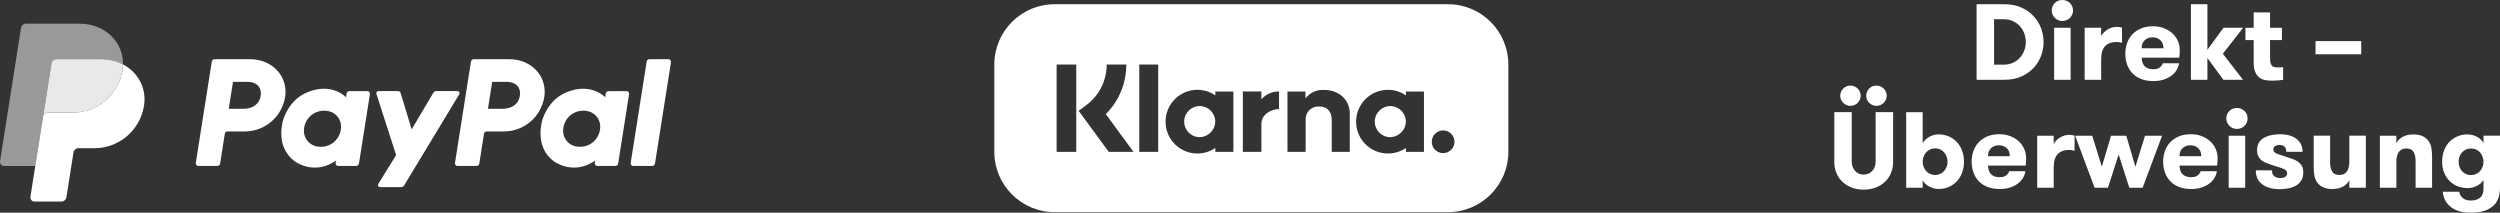
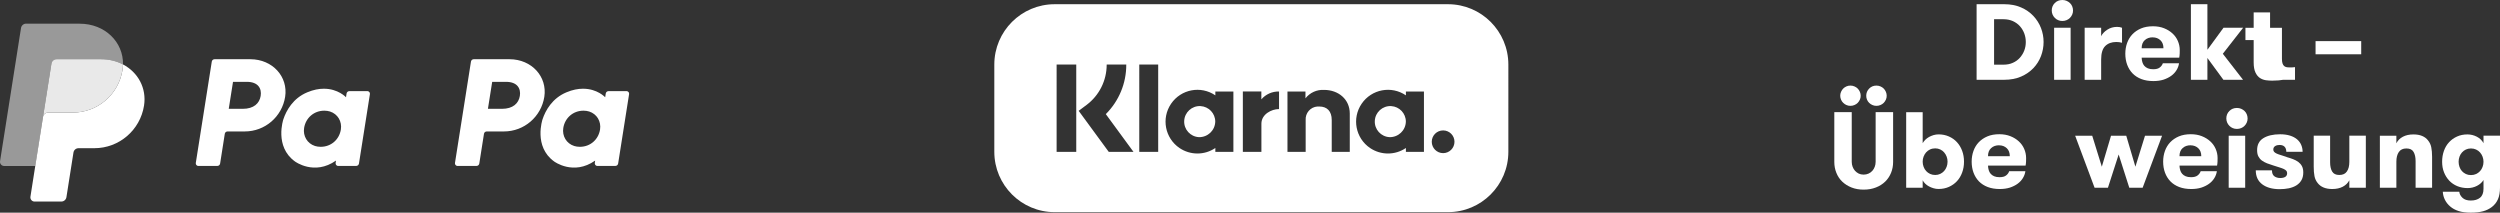
<svg xmlns="http://www.w3.org/2000/svg" id="Ebene_2" data-name="Ebene 2" viewBox="0 0 486.34 41.37">
  <rect x="0" y="0" width="486.34" height="41.37" fill="#333333" stroke="none" />
  <defs>
    <style>
      .cls-1 {
        opacity: .89;
      }

      .cls-1, .cls-2, .cls-3 {
        fill: #fff;
        stroke-width: 0px;
      }

      .cls-2 {
        opacity: .5;
      }
    </style>
  </defs>
  <g id="Ebene_1-2" data-name="Ebene 1">
    <g>
      <g>
        <path class="cls-3" d="m270.63,20.64c-1.67-.09-3.09,1.19-3.18,2.86-.09,1.67,1.19,3.09,2.86,3.18,1.71.04,3.14-1.31,3.18-3.02,0-1.61-1.26-2.93-2.86-3.02Z" />
        <path class="cls-3" d="m281.69.82h-76.52c-6.48,0-11.74,5.26-11.74,11.74v16.97c0,6.48,5.26,11.74,11.74,11.74h76.52c6.48,0,11.74-5.26,11.74-11.74V12.56c0-6.48-5.26-11.74-11.74-11.74Zm-72.32,28.72h-3.82V12.56h3.82v16.98Zm6.32,0l-5.85-7.98,1.51-1.13c2.49-1.85,3.95-4.77,3.94-7.87h3.81c.02,3.62-1.42,7.09-3.98,9.64l5.38,7.34h-4.81Zm9.62,0h-3.68V12.56h3.68v16.97Zm14.63,0h-3.51v-.75c-2.1,1.43-4.87,1.43-6.98,0-2.83-1.93-3.56-5.78-1.63-8.61,1.93-2.83,5.78-3.56,8.61-1.63v-.75h3.51v11.74Zm8.88-8.32s-.03,0-.04,0c-1.39,0-3.39.99-3.39,2.84v5.48h-3.61v-11.74h3.6v1.53c.86-1,2.12-1.56,3.44-1.53v3.42Zm13.76,8.32h-3.51v-6.19c0-1.71-.89-2.63-2.43-2.63-.12,0-.24,0-.36,0-1.36.1-2.38,1.29-2.28,2.66v6.17h-3.54v-11.74h3.5v1.32c.86-1.11,2.22-1.72,3.62-1.64,2.83,0,5,1.86,5,4.59v7.46Zm14.43,0h-3.51v-.75c-2.1,1.43-4.87,1.43-6.98,0-2.83-1.93-3.56-5.78-1.63-8.61s5.78-3.56,8.61-1.63v-.75h3.51v11.74Zm3.73.25c-1.22,0-2.21-.99-2.21-2.21,0-1.22.99-2.21,2.21-2.21h0c1.22,0,2.21.99,2.21,2.21,0,1.22-.99,2.21-2.21,2.21Z" />
        <path class="cls-3" d="m233.55,20.64c-1.67-.09-3.09,1.19-3.18,2.86-.09,1.67,1.19,3.09,2.86,3.18,1.71.04,3.14-1.31,3.18-3.02,0-1.61-1.26-2.93-2.86-3.02Z" />
      </g>
      <path class="cls-3" d="m41.74,11.52c-.27,0-.5.2-.54.46l-3.11,19.72c-.04.28.15.53.42.58.03,0,.05,0,.08,0h3.69c.27,0,.5-.2.54-.46l.91-5.79c.04-.27.27-.46.54-.46h3.35c3.92,0,7.24-2.86,7.85-6.73.61-3.91-2.44-7.31-6.76-7.32h-6.97Zm3.59,4.4h2.68c2.21,0,2.93,1.3,2.7,2.74-.23,1.44-1.34,2.51-3.48,2.51h-2.73l.83-5.25Zm17.65,1.34c-.93,0-2,.19-3.21.7-2.76,1.15-4.08,3.53-4.65,5.26,0,0-1.79,5.29,2.26,8.19,0,0,3.75,2.8,7.98-.17l-.07.46c-.04.28.15.53.42.58.03,0,.05,0,.08,0h3.5c.27,0,.5-.2.54-.46l2.13-13.51c.04-.28-.14-.53-.42-.58-.03,0-.05,0-.08,0h-3.5c-.27,0-.5.2-.54.46l-.11.73s-1.53-1.67-4.32-1.66h0Zm.11,4.27c.4,0,.77.06,1.1.16,1.51.48,2.37,1.94,2.12,3.51-.31,1.94-1.89,3.36-3.93,3.36-.4,0-.77-.06-1.1-.16-1.51-.48-2.37-1.94-2.12-3.51.31-1.94,1.9-3.36,3.94-3.36h0Z" />
      <path class="cls-3" d="m92.16,11.52c-.27,0-.5.2-.54.46l-3.11,19.72c-.04.28.15.53.42.58.03,0,.05,0,.08,0h3.69c.27,0,.5-.2.54-.46l.91-5.79c.04-.27.27-.46.54-.46h3.35c3.92,0,7.24-2.86,7.85-6.73.61-3.91-2.44-7.31-6.76-7.32h-6.97Zm3.59,4.4h2.68c2.21,0,2.93,1.3,2.7,2.74-.23,1.44-1.34,2.51-3.48,2.51h-2.73l.83-5.25Zm17.65,1.34c-.93,0-2,.19-3.21.7-2.76,1.15-4.08,3.53-4.65,5.26,0,0-1.79,5.29,2.26,8.19,0,0,3.75,2.8,7.98-.17l-.07.46c-.04.28.15.53.42.58.03,0,.05,0,.08,0h3.5c.27,0,.5-.2.54-.46l2.13-13.51c.04-.28-.14-.53-.42-.58-.03,0-.05,0-.08,0h-3.5c-.27,0-.5.2-.54.46l-.11.73s-1.53-1.67-4.32-1.66h0Zm.11,4.27c.4,0,.77.06,1.1.16,1.51.48,2.37,1.94,2.12,3.51-.31,1.94-1.89,3.36-3.93,3.36-.4,0-.77-.06-1.1-.16-1.51-.48-2.37-1.94-2.12-3.51.31-1.94,1.9-3.36,3.94-3.36h0Z" />
-       <path class="cls-3" d="m73.61,17.73c-.28,0-.47.27-.39.53l3.84,11.91-3.47,5.61c-.17.27.03.62.35.62h4.1c.24,0,.46-.13.58-.33l10.72-17.73c.16-.27-.03-.62-.35-.62h-4.1c-.24,0-.46.13-.59.33l-4.22,7.12-2.14-7.07c-.07-.23-.28-.39-.52-.39h-3.81Z" />
-       <path class="cls-3" d="m126.34,11.52c-.27,0-.5.2-.54.46l-3.11,19.72c-.04.28.14.53.42.58.03,0,.05,0,.08,0h3.69c.27,0,.5-.2.54-.46l3.11-19.72c.04-.28-.15-.53-.42-.58-.03,0-.05,0-.08,0h-3.69Z" />
      <path class="cls-1" d="m11,11.52c-.49,0-.91.36-.99.84l-1.64,10.38c.08-.48.49-.84.99-.84h4.8c4.83,0,8.92-3.52,9.67-8.29.06-.36.09-.72.09-1.08-1.23-.64-2.67-1.01-4.25-1.01h-8.68Z" />
      <path class="cls-3" d="m23.92,12.53c0,.36-.04.72-.09,1.08-.75,4.77-4.85,8.29-9.67,8.29h-4.8c-.49,0-.91.36-.99.84l-1.51,9.54-.94,5.99c-.07.44.23.86.67.93.04,0,.08.01.13.01h5.21c.49,0,.91-.36.99-.84l1.37-8.7c.08-.49.49-.84.99-.84h3.07c4.83,0,8.92-3.52,9.67-8.29.53-3.39-1.17-6.47-4.09-8h0Z" />
      <path class="cls-2" d="m5.08,4.6c-.49,0-.91.36-.99.84L.01,31.35c-.08.49.3.94.8.94h6.06l1.5-9.54,1.64-10.38c.08-.48.49-.84.99-.84h8.68c1.58,0,3.02.37,4.25,1.01.08-4.35-3.5-7.93-8.43-7.93H5.08Z" />
      <g>
        <path class="cls-3" d="m389.92.82c1.22,0,2.3.21,3.24.62.95.41,1.74.96,2.39,1.65s1.15,1.47,1.49,2.35c.34.88.51,1.79.51,2.73s-.17,1.85-.5,2.73c-.34.88-.83,1.67-1.48,2.35s-1.45,1.24-2.4,1.65c-.95.41-2.04.62-3.25.62h-5.4V.82h5.4Zm-2,2.94v8.82h1.83c.69,0,1.3-.12,1.84-.37.54-.24.99-.57,1.36-.99s.65-.88.85-1.41c.2-.53.29-1.07.29-1.65s-.1-1.11-.29-1.64c-.2-.53-.48-1-.85-1.42s-.83-.74-1.36-.99c-.54-.24-1.15-.37-1.84-.37h-1.83Z" />
        <path class="cls-3" d="m399.14,2.04c0-.57.2-1.06.59-1.45.39-.39.88-.59,1.47-.59.29,0,.57.05.82.16.25.11.47.25.66.43s.34.4.44.65c.1.25.16.52.16.8s-.05.54-.16.79-.25.46-.44.65c-.19.19-.41.34-.66.44-.25.11-.52.16-.82.16s-.56-.05-.81-.16c-.25-.1-.46-.25-.65-.44-.19-.19-.34-.41-.44-.65s-.16-.51-.16-.79Zm.46,3.36h3.21v10.12h-3.21V5.4Z" />
        <path class="cls-3" d="m412.81,8.32c-.22-.06-.41-.09-.57-.12-.15-.02-.34-.03-.57-.03-.88,0-1.59.26-2.12.78-.53.52-.8,1.39-.8,2.62v3.95h-3.21V5.4h3.21v1.64c.24-.48.63-.9,1.19-1.26.55-.36,1.19-.55,1.9-.55.38,0,.7.06.97.17v2.92Z" />
        <path class="cls-3" d="m416.63,11.23c.01.31.06.6.14.87.08.27.2.51.38.71.17.2.4.36.68.48.28.12.63.18,1.05.18.56,0,.98-.11,1.27-.34.29-.22.49-.5.6-.82h3.15c-.07.48-.23.92-.49,1.34-.26.42-.6.79-1.03,1.1-.43.31-.93.56-1.51.75-.58.18-1.24.27-1.96.27-.88,0-1.66-.13-2.34-.39-.68-.26-1.25-.63-1.71-1.1-.46-.48-.81-1.04-1.05-1.69-.24-.65-.36-1.37-.36-2.15,0-.74.12-1.44.35-2.08s.57-1.21,1.03-1.69c.46-.48,1.02-.86,1.68-1.14.66-.28,1.44-.42,2.32-.42.8,0,1.52.13,2.15.38.64.25,1.18.59,1.64,1.01s.81.91,1.05,1.47c.24.56.37,1.15.37,1.76,0,.21,0,.43-.01.67,0,.24-.04.51-.09.82h-7.29Zm2.16-3.97c-.63,0-1.15.18-1.55.55-.41.36-.61.89-.61,1.58h4.24c0-.66-.19-1.18-.58-1.55s-.89-.57-1.5-.57Z" />
        <path class="cls-3" d="m432.42,10.46l3.93,5.06h-3.82l-3.11-4.24v4.24h-3.21V.82h3.21v8.86l3.13-4.28h3.82l-3.95,5.06Z" />
-         <path class="cls-3" d="m444.16,15.52c-.24.04-.54.08-.89.12-.36.03-.77.05-1.25.05-.38,0-.78-.03-1.2-.08-.42-.06-.81-.2-1.17-.43-.36-.23-.65-.59-.88-1.07-.23-.48-.35-1.14-.35-1.98v-4.33h-1.6v-2.39h1.6v-3h3.19v3h2.31v2.39h-2.31v3.6c0,.38.03.68.1.9.07.22.17.39.29.51s.27.2.44.24.35.06.55.06h.61c.21,0,.39-.02.55-.05v2.46Z" />
+         <path class="cls-3" d="m444.16,15.52c-.24.04-.54.08-.89.12-.36.03-.77.05-1.25.05-.38,0-.78-.03-1.2-.08-.42-.06-.81-.2-1.17-.43-.36-.23-.65-.59-.88-1.07-.23-.48-.35-1.14-.35-1.98v-4.33h-1.6v-2.39h1.6v-3h3.19v3h2.31v2.39v3.6c0,.38.03.68.1.9.07.22.17.39.29.51s.27.2.44.24.35.06.55.06h.61c.21,0,.39-.02.55-.05v2.46Z" />
        <path class="cls-3" d="m450.46,10.56v-2.56h8.88v2.56h-8.88Z" />
        <path class="cls-3" d="m356.83,21.82h3.4v9.66c0,.34.06.66.17.96.11.3.27.56.47.79.2.22.44.4.72.54.28.13.6.2.95.2s.67-.07.96-.2c.29-.13.53-.31.74-.54.2-.22.36-.49.47-.79.11-.3.17-.62.17-.96v-9.66h3.4v9.68c0,.76-.13,1.46-.4,2.12-.27.66-.65,1.23-1.14,1.71-.5.48-1.1.87-1.81,1.14-.71.28-1.5.42-2.38.42s-1.67-.14-2.37-.42c-.7-.28-1.3-.66-1.8-1.14-.5-.48-.88-1.05-1.14-1.71-.27-.66-.4-1.37-.4-2.12v-9.68Zm1.16-3.19c0-.27.05-.52.16-.77s.25-.46.42-.63c.17-.17.38-.32.62-.42.24-.11.5-.16.78-.16s.54.05.79.16c.25.1.46.25.63.42.17.17.31.38.42.63s.16.5.16.77-.05.52-.16.76-.25.44-.42.62c-.18.18-.39.32-.63.42-.25.11-.51.16-.79.16s-.54-.05-.78-.16c-.24-.1-.44-.24-.62-.42-.18-.17-.32-.38-.42-.62s-.16-.49-.16-.76Zm5.06,0c0-.55.19-1.01.57-1.4s.85-.58,1.41-.58c.28,0,.54.05.79.16.25.1.46.25.63.42.17.17.31.38.42.63s.16.5.16.77-.05.52-.16.76-.25.44-.42.62c-.18.18-.39.32-.63.42-.25.11-.51.16-.79.16s-.54-.05-.78-.16c-.24-.1-.45-.24-.63-.42-.18-.17-.32-.38-.42-.62-.1-.24-.15-.49-.15-.76Z" />
        <path class="cls-3" d="m374.03,36.52h-3.21v-14.7h3.21v6.03c.13-.22.29-.44.5-.65.21-.21.45-.39.73-.55.28-.15.58-.28.89-.37s.64-.14.98-.14c.73,0,1.4.14,2.01.41.61.27,1.13.64,1.56,1.11.43.47.77,1.03,1.01,1.68.24.65.36,1.35.36,2.11s-.12,1.46-.36,2.11c-.24.65-.57,1.21-1.01,1.68-.43.47-.96.84-1.56,1.11s-1.28.41-2.01.41c-.34,0-.66-.04-.98-.14-.31-.09-.61-.21-.89-.36-.28-.15-.52-.32-.73-.53-.21-.2-.38-.42-.5-.66v1.43Zm2.44-2.48c.35,0,.67-.07.97-.21s.55-.33.76-.56c.21-.23.37-.5.49-.82.12-.31.18-.65.18-1s-.06-.68-.18-.99c-.12-.31-.28-.58-.49-.82-.21-.24-.46-.43-.76-.57s-.62-.21-.97-.21-.7.07-1,.21c-.3.14-.56.33-.77.57-.21.24-.37.51-.49.82-.12.31-.18.64-.18.99s.06.68.18,1c.12.32.28.59.49.82.21.23.47.42.77.56.3.14.63.21,1,.21Z" />
        <path class="cls-3" d="m386.74,32.23c.01.31.06.6.14.87.08.27.2.51.38.71.17.2.4.36.68.48.28.12.63.18,1.05.18.56,0,.98-.11,1.27-.34.29-.22.49-.5.6-.82h3.15c-.07.48-.23.92-.49,1.34-.26.42-.6.79-1.03,1.1-.43.31-.93.56-1.51.75-.58.18-1.24.27-1.96.27-.88,0-1.66-.13-2.34-.39-.68-.26-1.25-.63-1.71-1.1-.46-.48-.81-1.04-1.05-1.69-.24-.65-.36-1.37-.36-2.15,0-.74.12-1.44.35-2.08s.57-1.21,1.03-1.69c.46-.48,1.02-.86,1.68-1.14.66-.28,1.44-.42,2.32-.42.8,0,1.52.13,2.15.38.64.25,1.18.59,1.64,1.01s.81.91,1.05,1.47c.24.56.37,1.15.37,1.76,0,.21,0,.43-.01.67,0,.24-.04.51-.09.82h-7.29Zm2.16-3.97c-.63,0-1.15.18-1.55.55-.41.36-.61.89-.61,1.58h4.24c0-.66-.19-1.18-.58-1.55s-.89-.57-1.5-.57Z" />
-         <path class="cls-3" d="m403.58,29.32c-.22-.06-.41-.09-.57-.12-.15-.02-.34-.03-.57-.03-.88,0-1.59.26-2.12.78-.53.52-.8,1.39-.8,2.62v3.95h-3.21v-10.12h3.21v1.64c.24-.48.63-.9,1.19-1.26.55-.36,1.19-.55,1.9-.55.38,0,.7.06.97.17v2.92Z" />
        <path class="cls-3" d="m412.15,30.07l-2.08,6.45h-2.6l-3.78-10.12h3.32l1.87,6.03,1.79-6.03h2.96l1.78,6.03,1.87-6.03h3.32l-3.78,10.12h-2.6l-2.06-6.45Z" />
        <path class="cls-3" d="m423.99,32.23c.01.31.06.6.14.87.08.27.2.51.38.71.17.2.4.36.68.48.28.12.63.18,1.05.18.56,0,.98-.11,1.27-.34.29-.22.49-.5.6-.82h3.15c-.07.48-.23.92-.49,1.34-.26.42-.6.79-1.03,1.1-.43.31-.93.56-1.51.75-.58.18-1.24.27-1.96.27-.88,0-1.66-.13-2.34-.39-.68-.26-1.25-.63-1.71-1.1-.46-.48-.81-1.04-1.05-1.69-.24-.65-.36-1.37-.36-2.15,0-.74.12-1.44.35-2.08s.57-1.21,1.03-1.69c.46-.48,1.02-.86,1.68-1.14.66-.28,1.44-.42,2.32-.42.8,0,1.52.13,2.15.38.64.25,1.18.59,1.64,1.01s.81.91,1.05,1.47c.24.56.37,1.15.37,1.76,0,.21,0,.43-.01.67,0,.24-.04.51-.09.82h-7.29Zm2.16-3.97c-.63,0-1.15.18-1.55.55-.41.36-.61.89-.61,1.58h4.24c0-.66-.19-1.18-.58-1.55s-.89-.57-1.5-.57Z" />
        <path class="cls-3" d="m433.1,23.04c0-.57.2-1.06.59-1.45.39-.39.88-.59,1.47-.59.29,0,.57.05.82.16.25.11.47.25.66.43s.34.4.44.65c.1.25.16.52.16.8s-.05.54-.16.79-.25.46-.44.65c-.19.19-.41.34-.66.44-.25.11-.52.16-.82.16s-.56-.05-.81-.16c-.25-.1-.46-.25-.65-.44-.19-.19-.34-.41-.44-.65s-.16-.51-.16-.79Zm.46,3.36h3.21v10.12h-3.21v-10.12Z" />
        <path class="cls-3" d="m444.82,30.55c.45.13.87.26,1.26.41.39.15.73.33,1.03.55.29.22.53.49.7.81.17.32.26.73.26,1.22,0,.6-.12,1.11-.36,1.52-.24.41-.57.75-.99,1.01s-.91.44-1.46.56c-.55.11-1.14.17-1.77.17-1.44,0-2.58-.32-3.41-.95s-1.25-1.53-1.25-2.71h3.15c0,.53.15.91.45,1.14.3.23.69.35,1.17.35.39,0,.71-.07.96-.22.24-.15.37-.39.37-.72,0-.2-.05-.35-.16-.47-.1-.12-.27-.23-.48-.34-.22-.1-.5-.21-.84-.31-.34-.11-.75-.23-1.23-.39-.42-.13-.82-.26-1.2-.41-.38-.15-.71-.33-1-.54s-.51-.48-.68-.8c-.17-.32-.25-.73-.25-1.22,0-1.05.4-1.83,1.21-2.33s1.89-.76,3.27-.76c.73,0,1.37.09,1.92.26.55.17,1.01.42,1.37.72.36.31.63.67.81,1.09.18.42.27.87.27,1.34h-3.17c0-.42-.11-.75-.33-.98-.22-.23-.55-.35-1-.35-.32,0-.6.07-.84.22-.24.15-.36.38-.36.68,0,.18.06.33.17.45.11.12.28.23.49.33.22.1.49.2.81.29.32.1.69.22,1.11.36Z" />
        <path class="cls-3" d="m460.24,26.4v10.12h-3.21v-1.45c-.28.53-.7.95-1.27,1.25s-1.25.45-2.05.45c-.66,0-1.23-.1-1.7-.3-.48-.2-.85-.49-1.13-.85-.32-.39-.53-.84-.63-1.35-.1-.51-.15-1.13-.15-1.86v-6.01h3.19v5.19c0,.73.13,1.32.39,1.77s.72.68,1.4.68,1.17-.23,1.48-.69c.32-.46.47-1.08.47-1.87v-5.08h3.21Z" />
        <path class="cls-3" d="m462.97,26.4h3.21v1.47c.28-.55.7-.97,1.27-1.27.57-.3,1.25-.45,2.05-.45.66,0,1.23.1,1.7.3.48.2.85.49,1.13.85.32.39.54.84.64,1.35s.16,1.13.16,1.86v6.01h-3.21v-5.19c0-.73-.13-1.32-.39-1.77-.26-.46-.72-.68-1.4-.68s-1.15.23-1.47.69c-.32.46-.48,1.09-.48,1.87v5.08h-3.21v-10.12Z" />
        <path class="cls-3" d="m486.34,36.46c0,.92-.13,1.69-.4,2.3-.27.61-.67,1.12-1.2,1.52-.48.36-1.04.64-1.7.82s-1.46.27-2.39.27-1.75-.11-2.38-.32c-.64-.21-1.17-.5-1.59-.86-.45-.38-.8-.82-1.05-1.31-.25-.5-.39-1.03-.42-1.58h3.21c.04.43.25.83.62,1.18s.91.53,1.61.53c.76,0,1.36-.18,1.81-.55.45-.36.67-.95.67-1.74v-1.7c-.28.46-.7.84-1.26,1.13-.56.29-1.17.44-1.83.44-.73,0-1.4-.13-2.01-.38s-1.13-.61-1.56-1.06c-.43-.46-.77-.99-1.02-1.62-.25-.62-.37-1.31-.37-2.07s.12-1.46.35-2.11c.23-.65.56-1.21,1-1.68.43-.47.95-.84,1.55-1.11.6-.27,1.27-.41,2.02-.41.64,0,1.26.15,1.84.45.58.3,1.01.72,1.29,1.25v-1.45h3.21v10.06Zm-5.65-7.58c-.36,0-.69.07-.99.21s-.55.33-.76.57c-.21.24-.37.51-.48.82-.11.31-.17.64-.17.99s.06.68.17,1c.11.32.27.59.48.82.21.23.46.42.76.56s.62.21.99.21.7-.07,1-.21.56-.33.77-.56c.21-.23.37-.5.49-.82.12-.31.18-.65.18-1s-.06-.68-.18-.99c-.12-.31-.28-.58-.49-.82-.21-.24-.47-.43-.77-.57s-.63-.21-1-.21Z" />
      </g>
    </g>
  </g>
</svg>